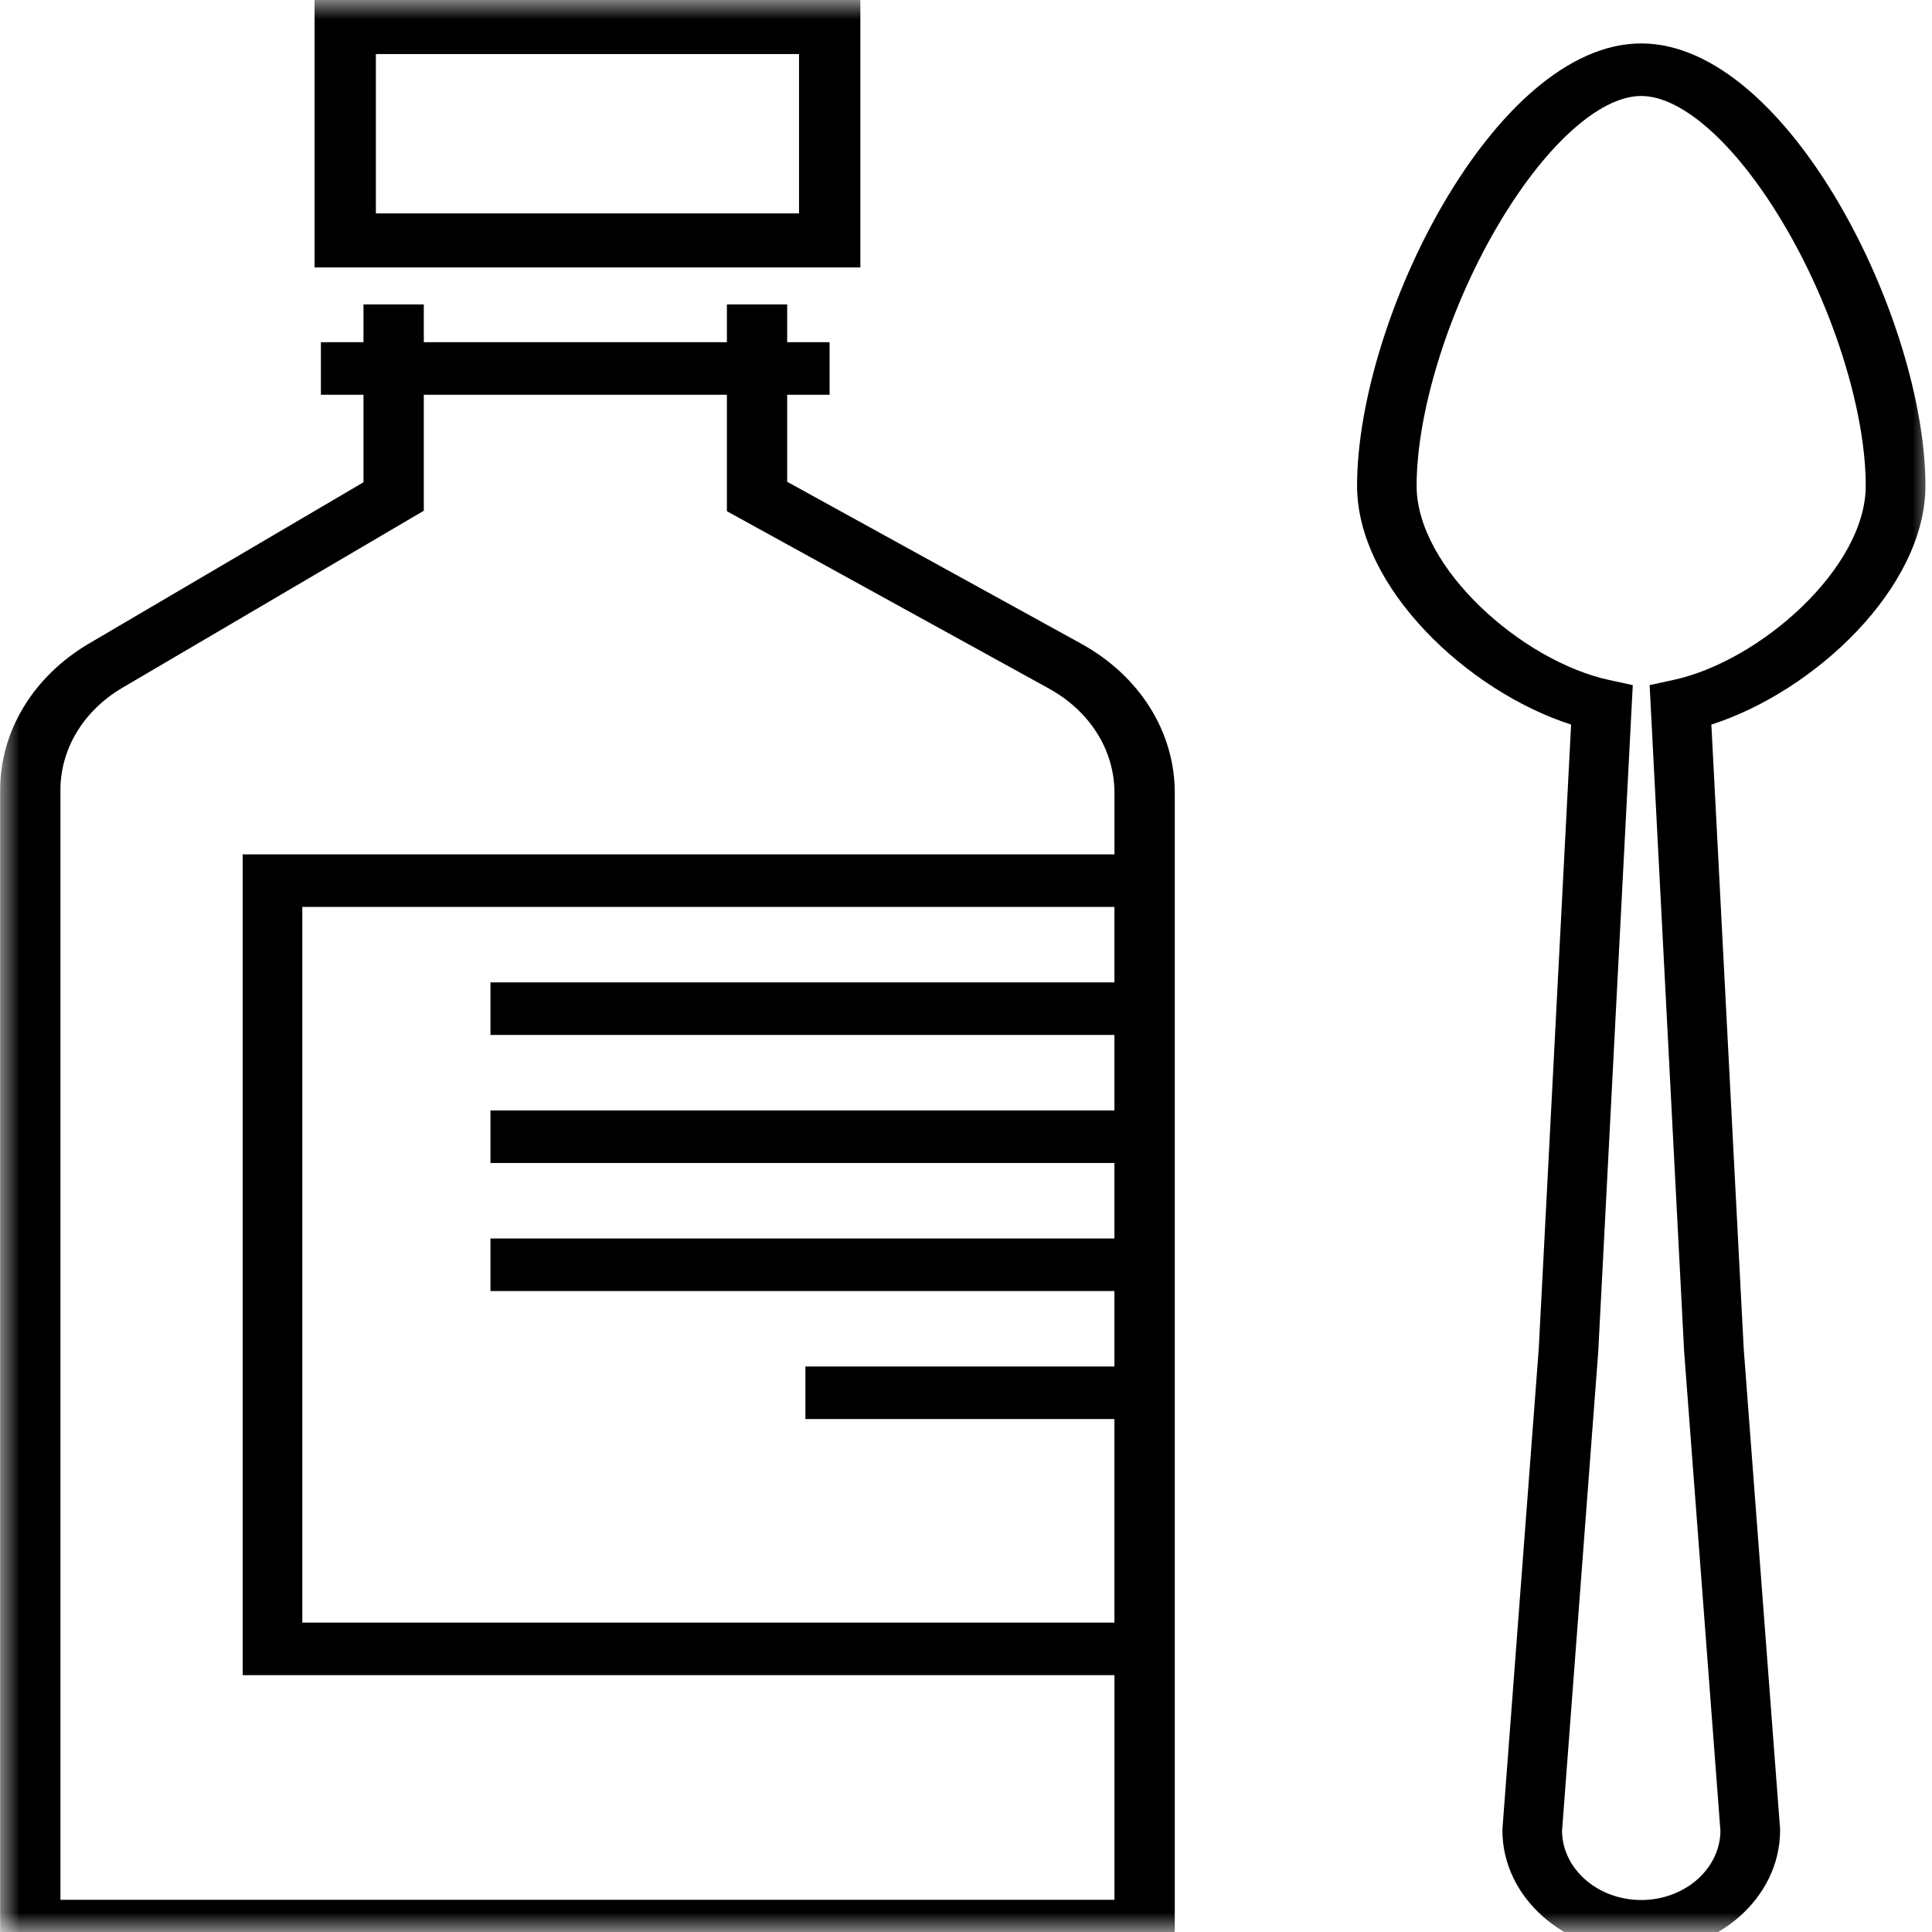
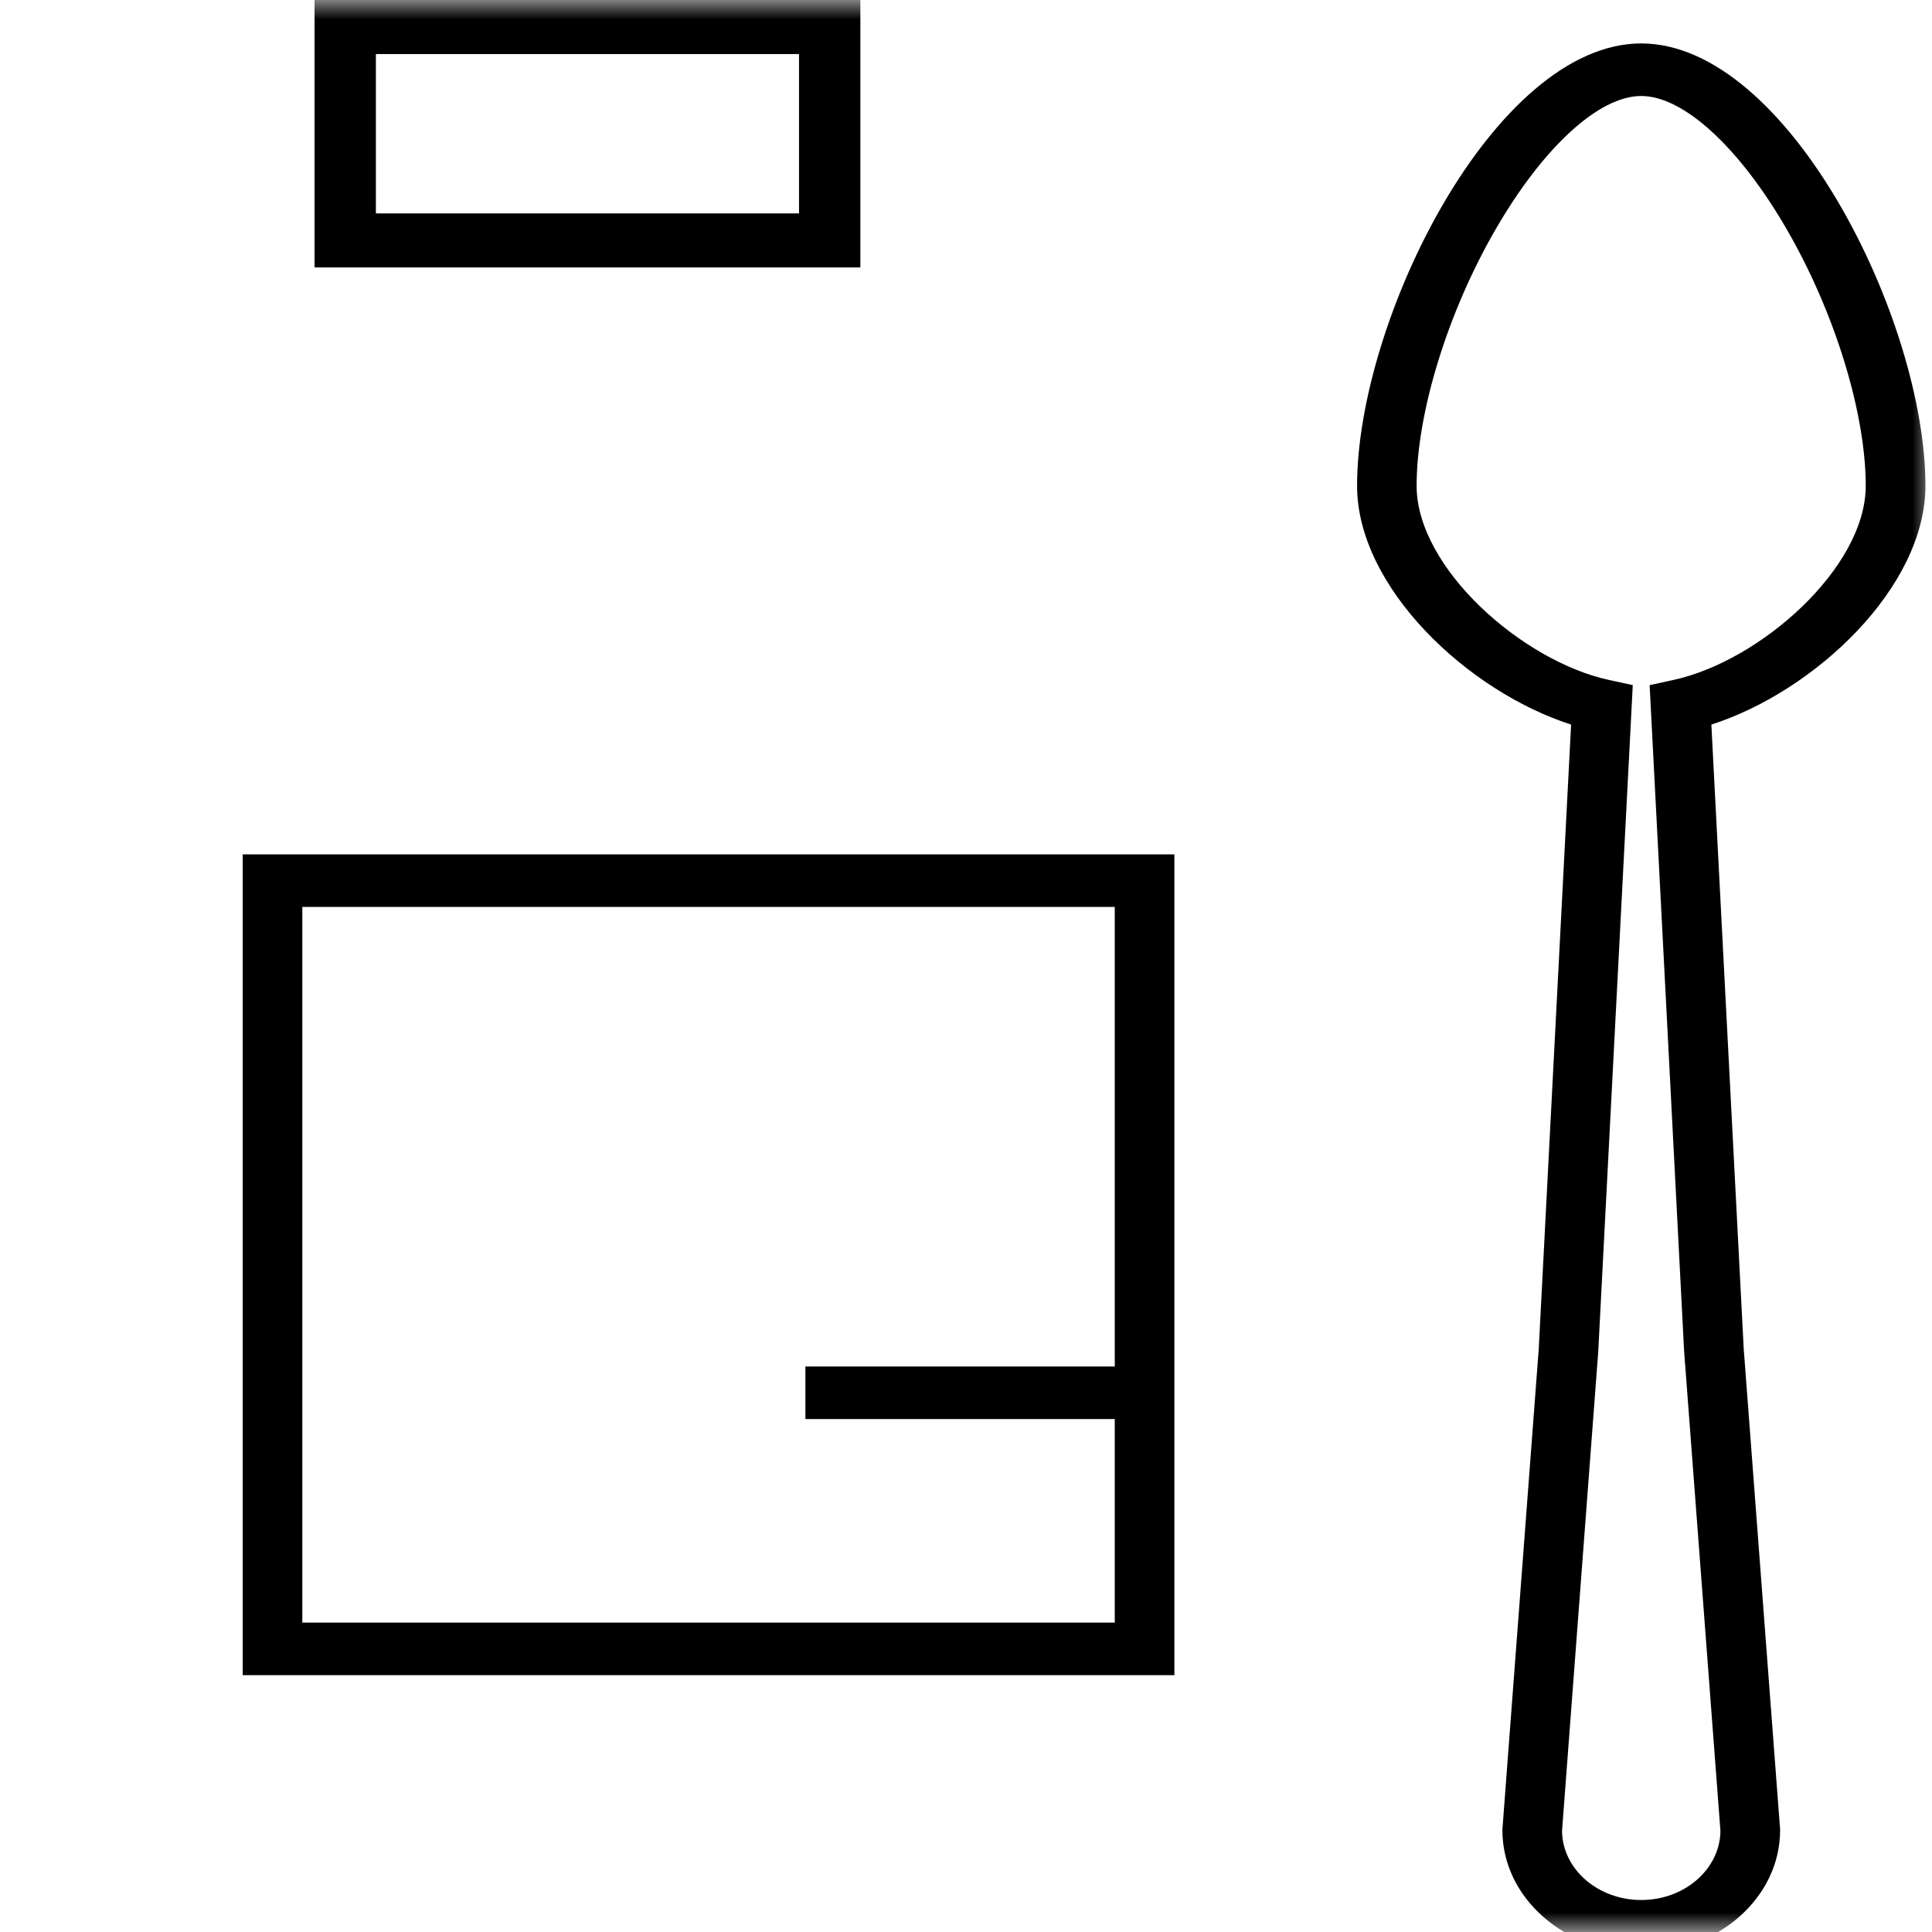
<svg xmlns="http://www.w3.org/2000/svg" width="50" height="50" viewBox="0 0 50 50" fill="none">
  <mask id="mask0_111_231" style="mask-type:luminance" maskUnits="userSpaceOnUse" x="0" y="0" width="50" height="50">
    <path fill-rule="evenodd" clip-rule="evenodd" d="M0 0H50V50H0V0Z" fill="white" />
  </mask>
  <g mask="url(#mask0_111_231)">
-     <path d="M30.403 50.539H0.004V20.444C0.004 18.916 0.865 17.499 2.308 16.652L9.407 12.481V7.879H10.968V13.218L3.173 17.796C2.165 18.387 1.564 19.378 1.564 20.445V49.167H28.842V20.518C28.842 19.413 28.207 18.404 27.144 17.818L18.812 13.23V7.879H20.372V12.469L27.971 16.653C29.494 17.491 30.403 18.936 30.403 20.518V50.539Z" fill="black" />
-     <path d="M8.305 8.856H21.47V10.216H8.305V8.856Z" fill="black" />
    <path d="M22.266 6.921H8.141V0H22.266V6.921ZM9.728 5.523H20.679V1.399H9.728L9.728 5.523Z" fill="black" />
    <path d="M30.393 43.353H6.281V22.111H30.393V43.353ZM7.824 41.993H28.85V23.471H7.824V41.993Z" fill="black" />
-     <path d="M12.693 25.424H29.62V26.784H12.693L12.693 25.424Z" fill="black" />
-     <path d="M12.693 28.738H29.62V30.098H12.693L12.693 28.738Z" fill="black" />
-     <path d="M12.693 32.052H29.62V33.412H12.693L12.693 32.052Z" fill="black" />
+     <path d="M12.693 32.052H29.62H12.693L12.693 32.052Z" fill="black" />
    <path d="M20.844 35.365H29.621V36.725H20.844V35.365Z" fill="black" />
    <path d="M42.475 50.532C40.494 50.532 38.882 49.112 38.882 47.367L38.884 47.321L39.823 34.903L40.66 18.752C37.974 17.889 35.121 15.196 35.121 12.573C35.121 8.267 38.684 1.124 42.475 1.124C46.267 1.124 49.83 8.267 49.83 12.573C49.83 15.196 46.977 17.889 44.29 18.752L45.127 34.903L46.069 47.344V47.367C46.068 49.112 44.456 50.532 42.475 50.532ZM40.425 47.388C40.438 48.374 41.352 49.172 42.475 49.172C43.597 49.172 44.511 48.374 44.525 47.388L43.585 34.972L42.692 17.731L43.307 17.597C45.548 17.113 48.285 14.7 48.285 12.573C48.285 10.69 47.486 8.088 46.246 5.944C45.014 3.809 43.568 2.484 42.474 2.484C41.38 2.484 39.934 3.809 38.701 5.944C37.462 8.087 36.662 10.69 36.662 12.573C36.662 14.7 39.4 17.113 41.64 17.597L42.256 17.731L41.362 34.986L40.425 47.388Z" fill="black" />
  </g>
</svg>